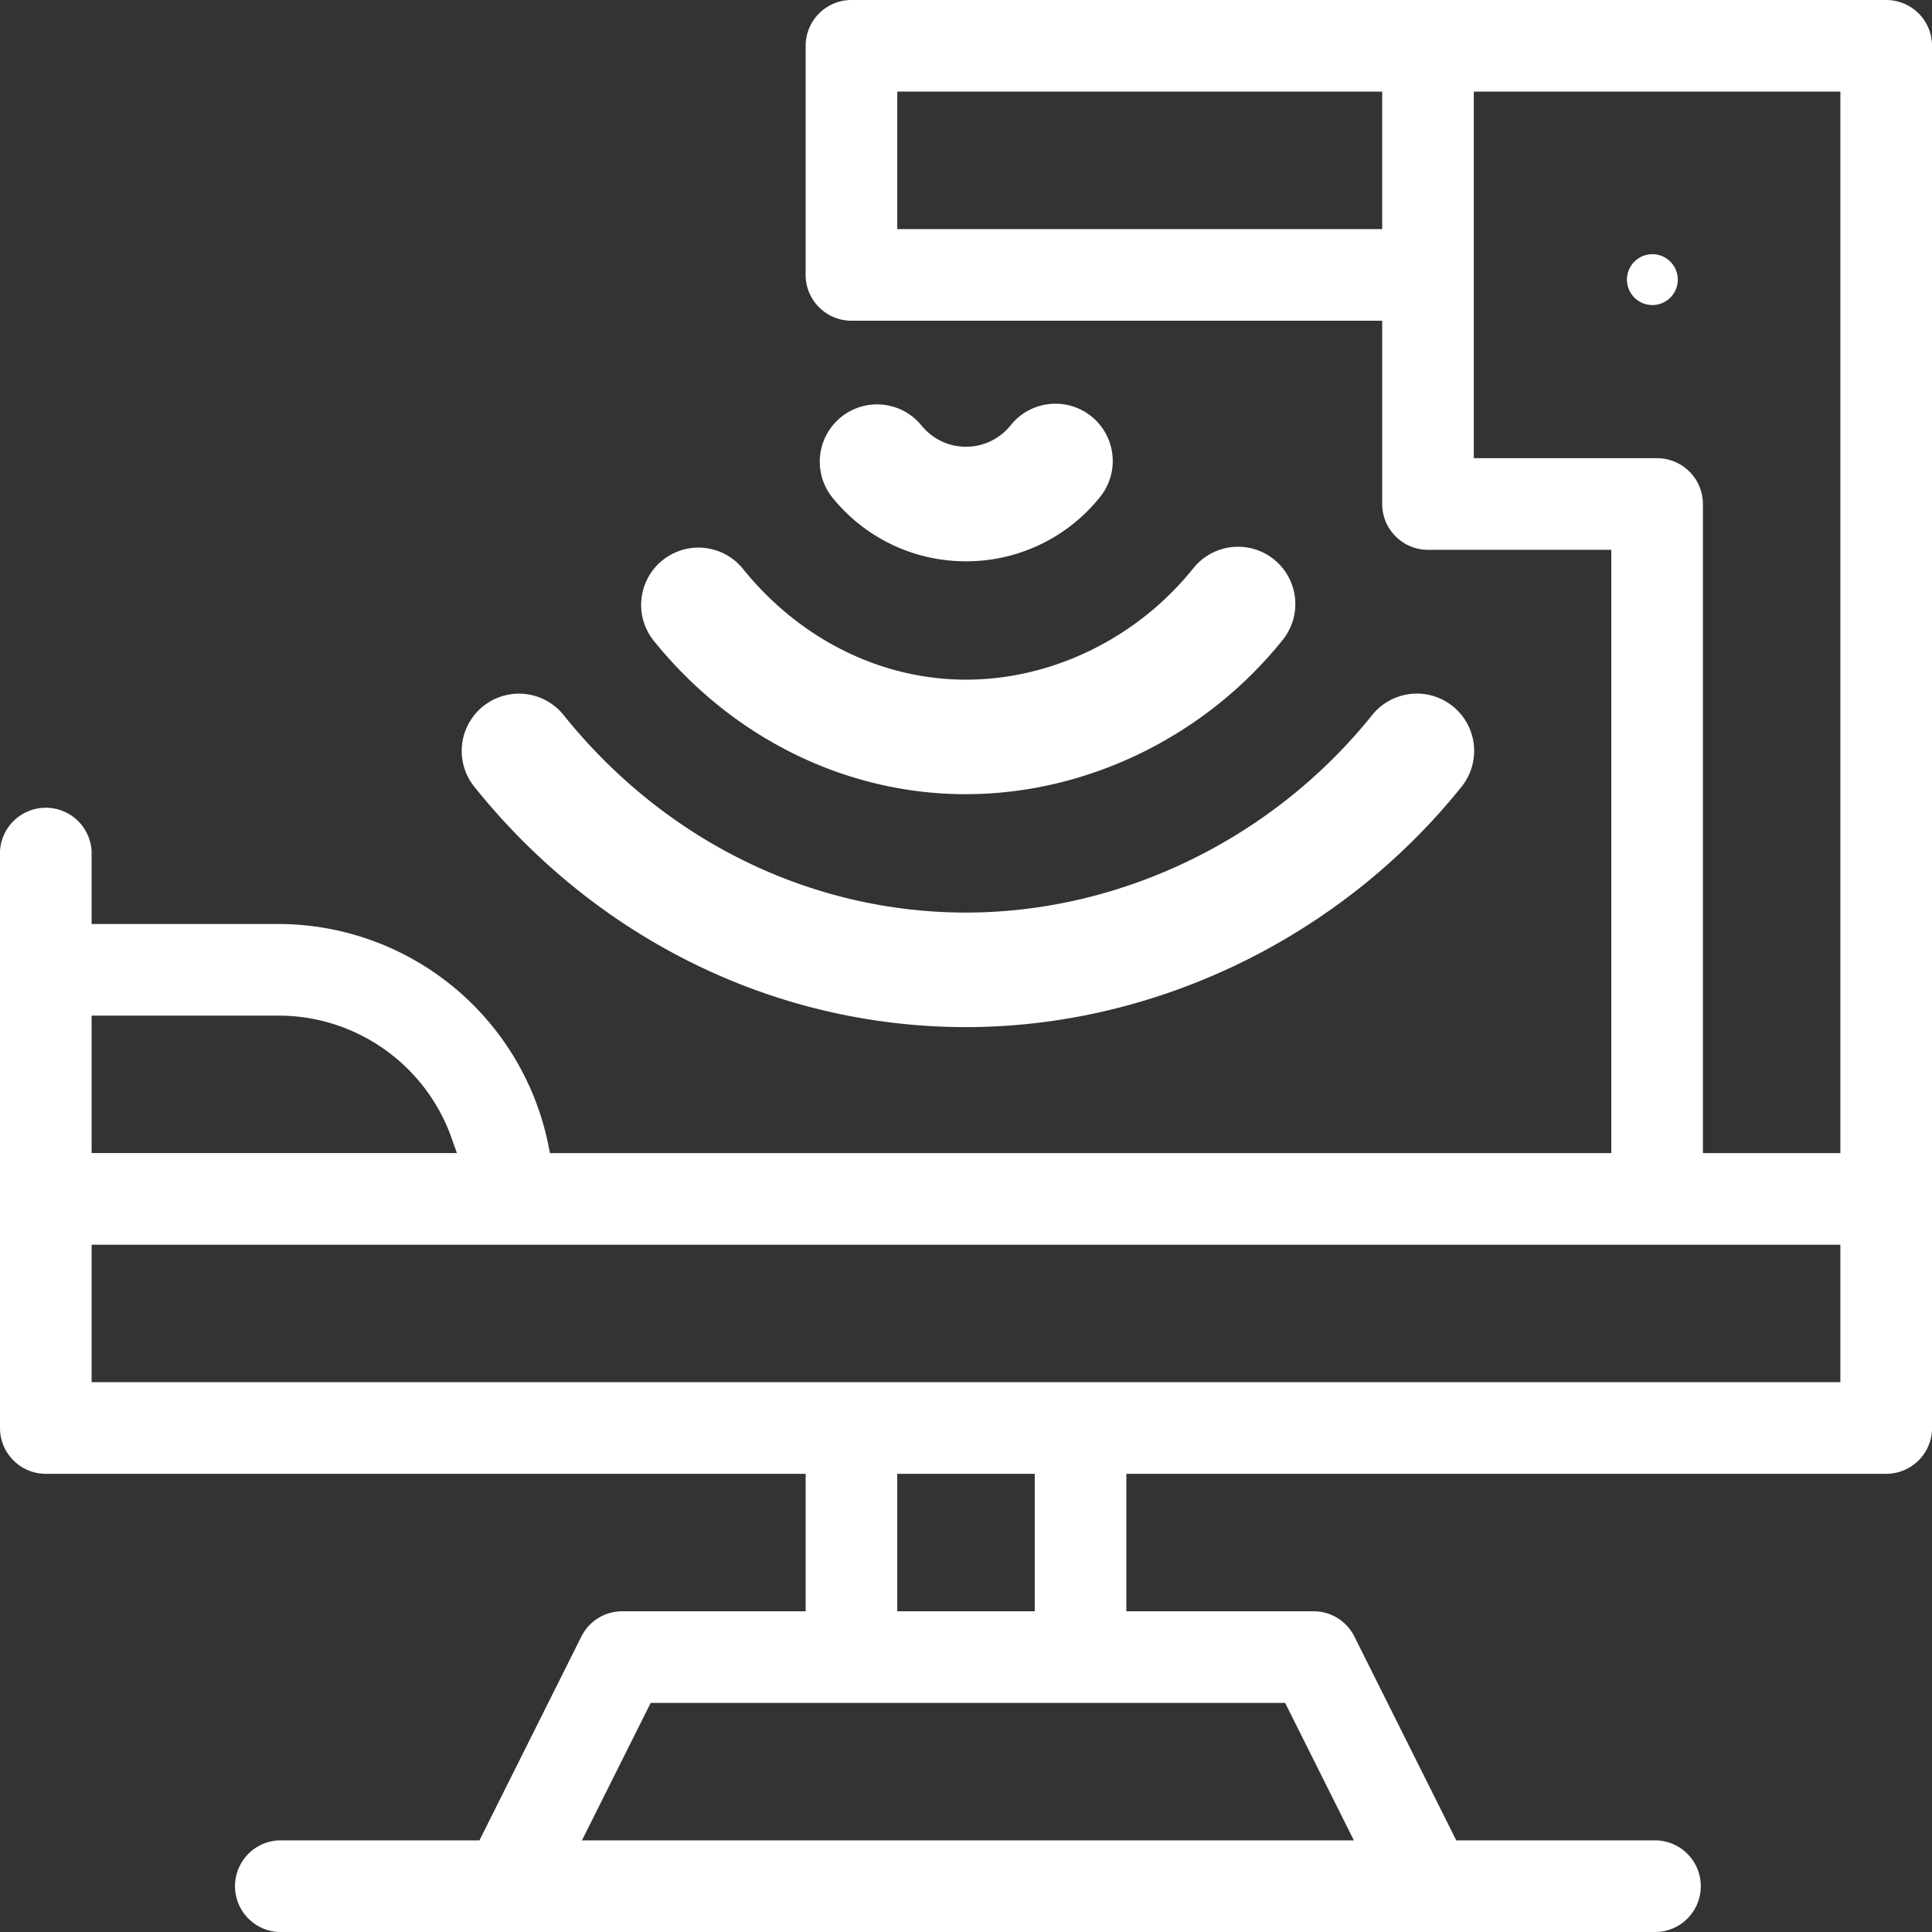
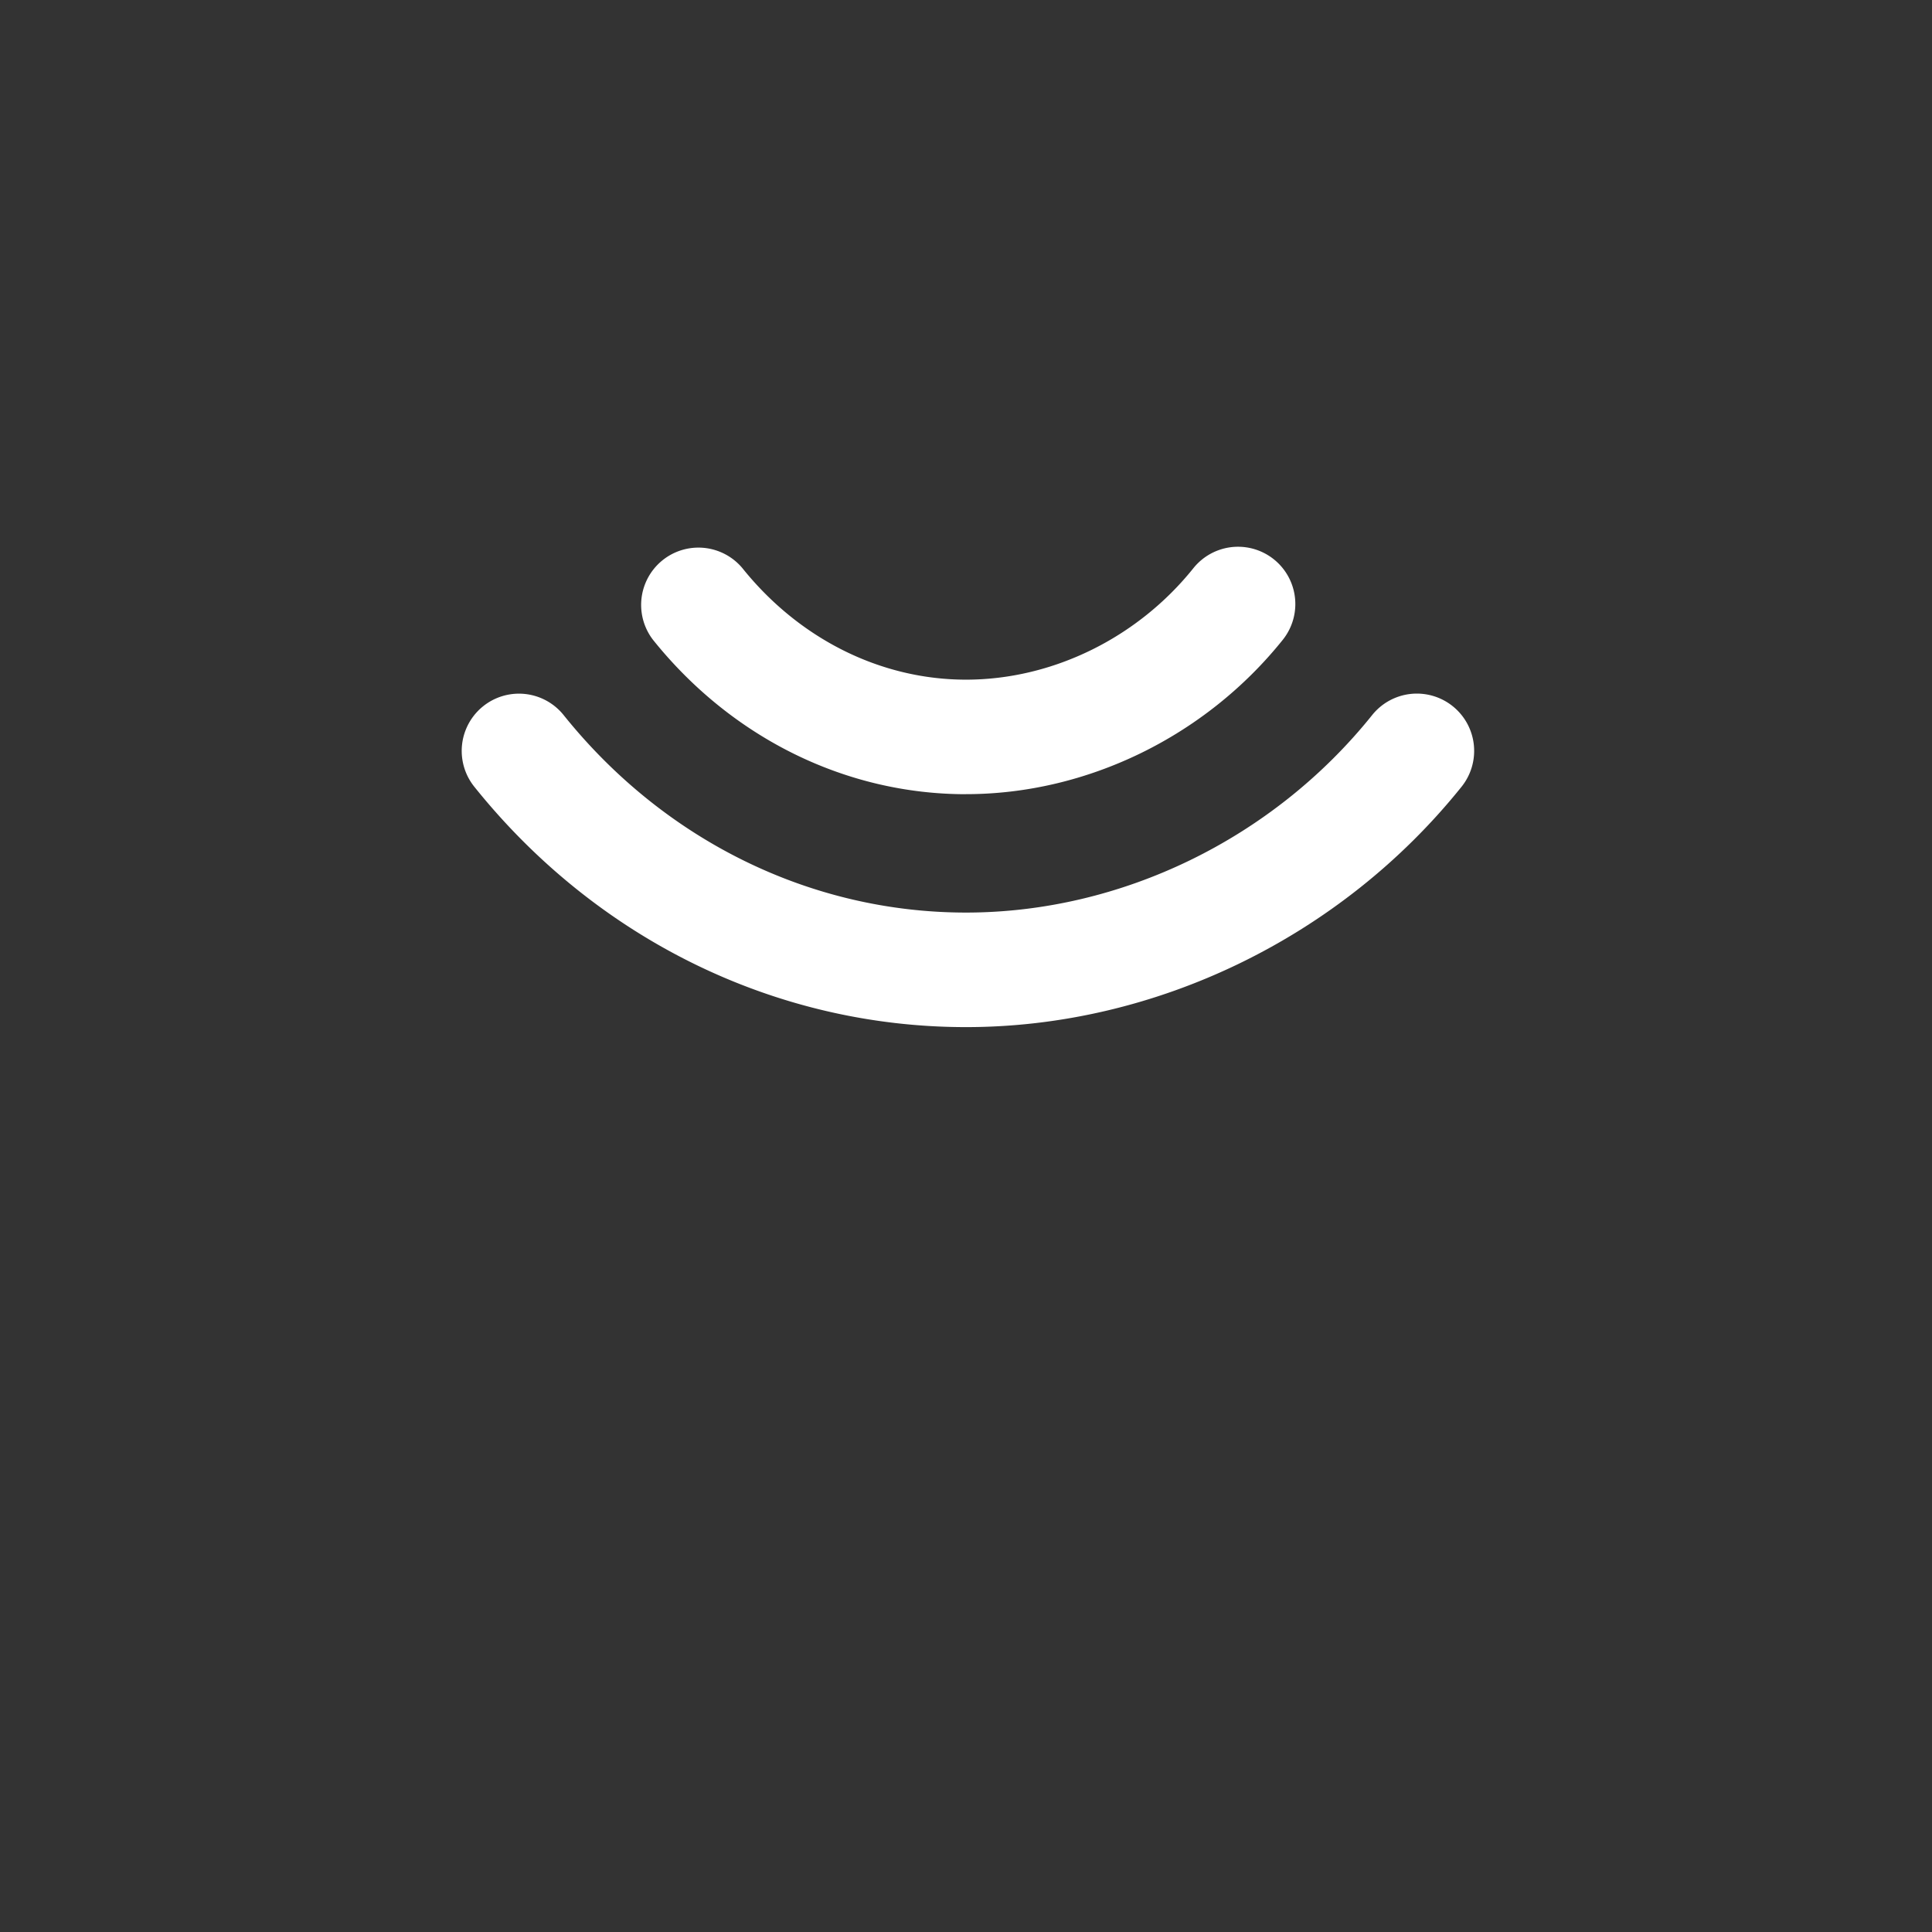
<svg xmlns="http://www.w3.org/2000/svg" width="38" height="38" viewBox="0 0 38 38">
  <rect x="0" y="0" width="38" height="38" fill="#333333" stroke="none" />
  <g>
    <g>
      <g>
        <g>
-           <path fill="#fff" d="M17.648 1.802h9.538v2.704h-9.538zM1.802 19.976h3.68c1.523 0 2.889.966 3.398 2.403l.107.3H1.802zM28.988 1.802h7.21V22.68h-2.704V9.913a.902.902 0 0 0-.901-.901h-3.605zM1.802 24.482h34.396v2.704H1.802zm15.846 4.506h2.704v2.704h-2.704zm-4.85 4.506h12.479l1.352 2.704H11.446zM32.593 38a.902.902 0 0 0 0-1.802h-3.95L26.64 32.19a.896.896 0 0 0-.806-.498h-3.68v-2.704H37.1a.902.902 0 0 0 .901-.901V.901A.902.902 0 0 0 37.099 0H16.747a.902.902 0 0 0-.901.901v4.506c0 .497.404.901.901.901h10.439v3.605c0 .497.404.901.901.901h3.605V22.68H10.817l-.036-.18a5.424 5.424 0 0 0-5.299-4.326h-3.68v-1.427a.902.902 0 0 0-1.802 0v11.34c0 .497.404.901.901.901h14.945v2.704H12.24a.896.896 0 0 0-.806.498l-2.004 4.008H5.482a.902.902 0 0 0 0 1.802z" />
-         </g>
+           </g>
      </g>
      <g>
        <path fill="#fff" d="M19 20.202c3.73 0 7.373-1.768 9.747-4.728a1.126 1.126 0 1 0-1.758-1.41c-1.95 2.433-4.936 3.885-7.989 3.885-3.05 0-5.935-1.416-7.914-3.884a1.126 1.126 0 1 0-1.757 1.409c2.408 3.004 5.933 4.728 9.671 4.728z" />
      </g>
      <g>
        <path fill="#fff" d="M19 15.62c2.377 0 4.706-1.134 6.23-3.035a1.126 1.126 0 1 0-1.758-1.409c-1.1 1.372-2.772 2.192-4.472 2.192-1.678 0-3.28-.8-4.397-2.192a1.127 1.127 0 0 0-1.758 1.41c1.547 1.928 3.79 3.035 6.155 3.035z" />
      </g>
      <g>
-         <path fill="#fff" d="M19 11.04a3.365 3.365 0 0 0 2.639-1.268 1.126 1.126 0 1 0-1.759-1.409 1.123 1.123 0 0 1-.88.424c-.344 0-.665-.155-.88-.424a1.127 1.127 0 0 0-1.759 1.409A3.365 3.365 0 0 0 19 11.04z" />
-       </g>
+         </g>
      <g>
-         <path fill="#fff" d="M32 5.5a.5.5 0 1 1 1 0 .5.5 0 0 1-1 0z" />
-       </g>
+         </g>
    </g>
  </g>
</svg>